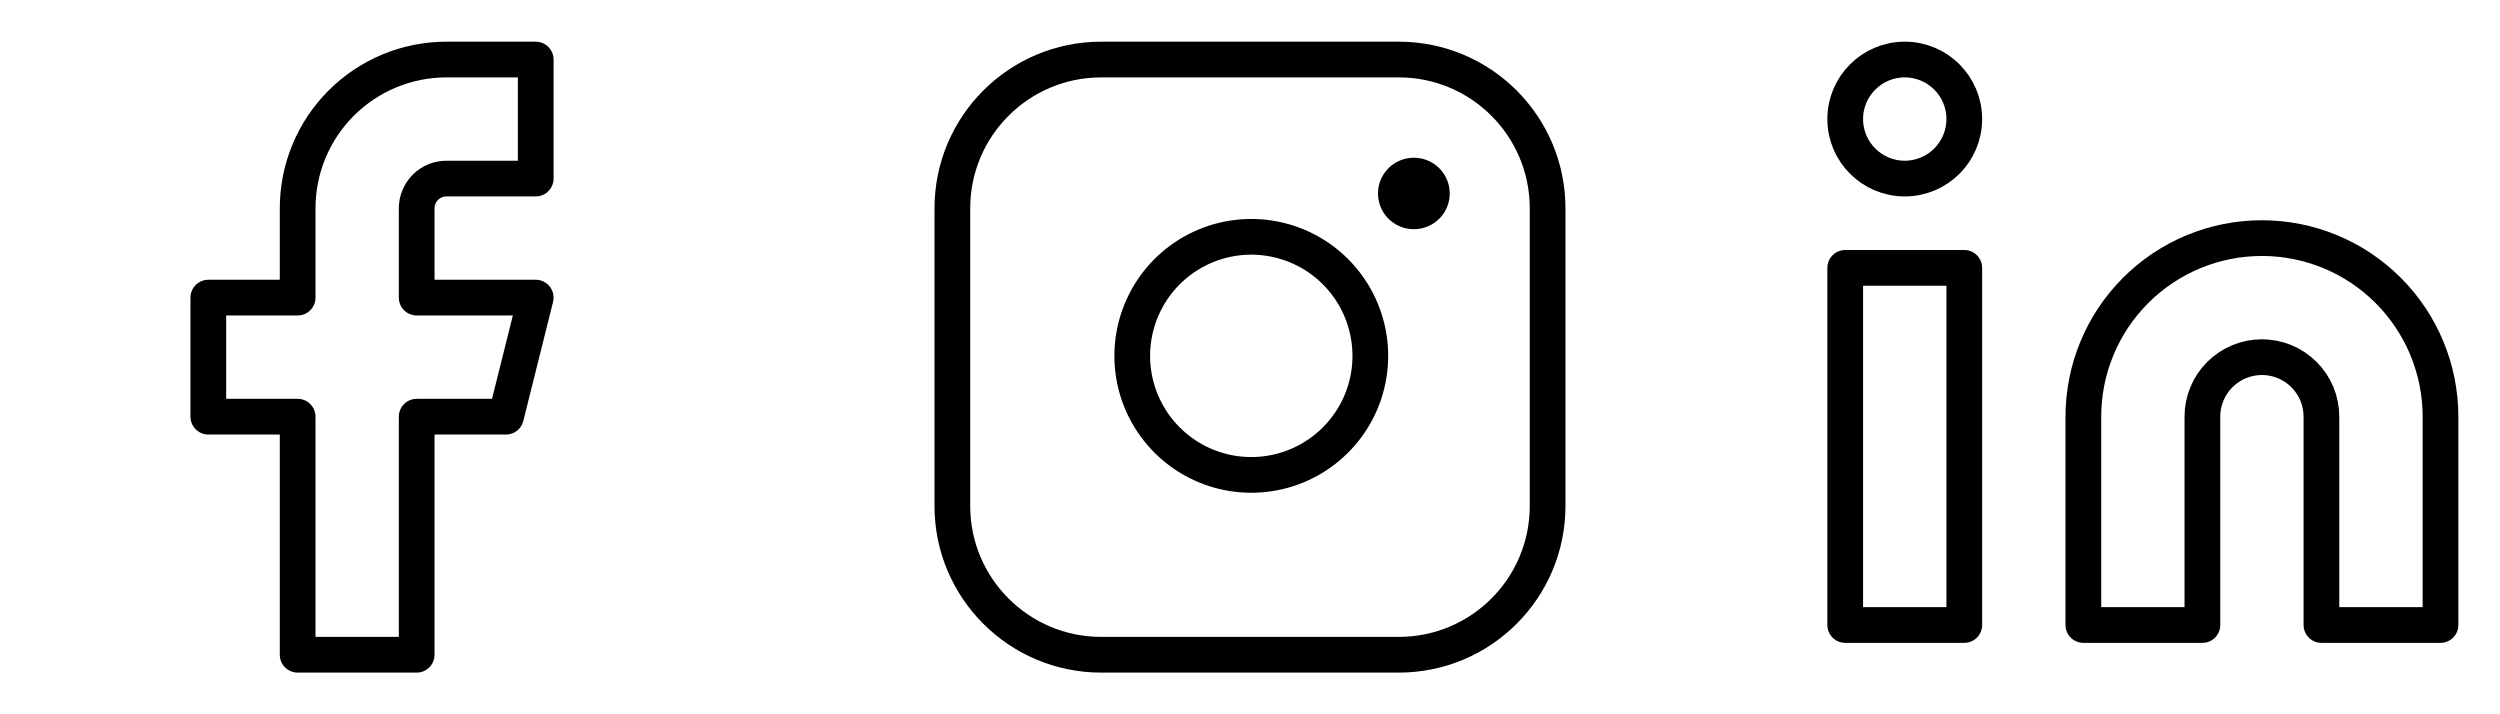
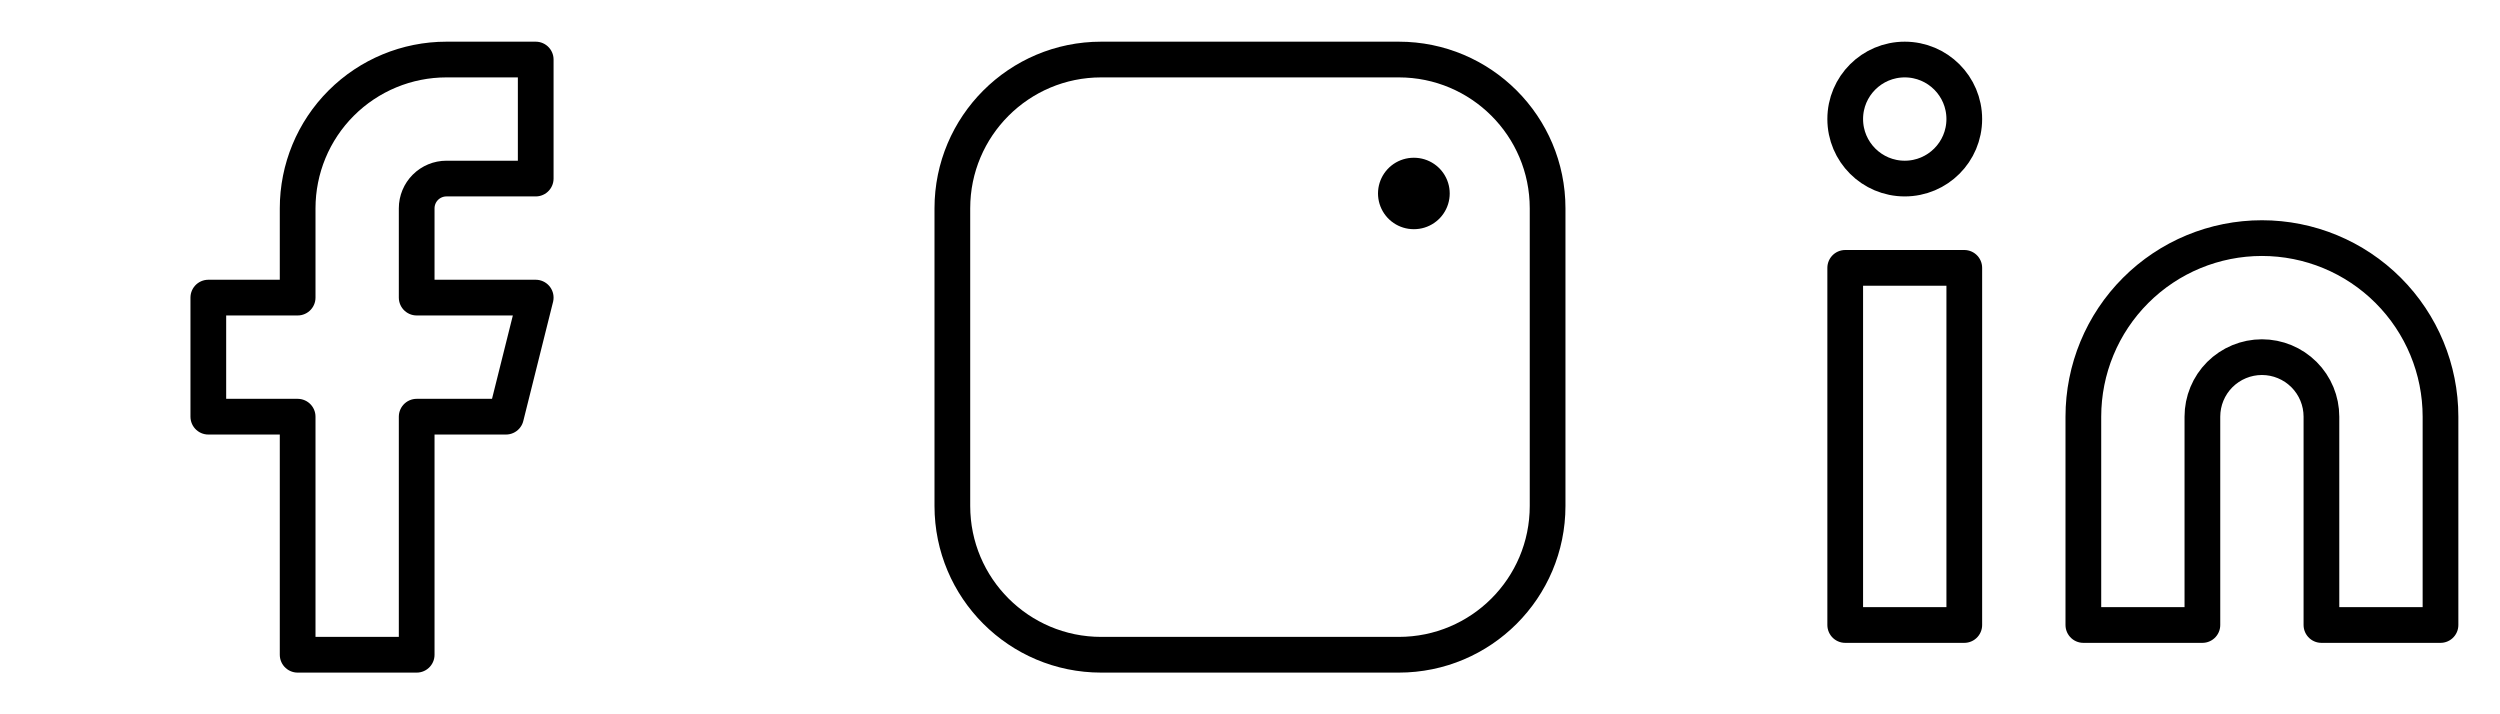
<svg xmlns="http://www.w3.org/2000/svg" width="70" height="20" viewBox="0 0 70 20" fill="none">
  <path d="M15 1.667H12.5C11.395 1.667 10.335 2.106 9.554 2.887C8.772 3.668 8.334 4.728 8.334 5.833V8.333H5.833V11.667H8.334V18.333H11.667V11.667H14.167L15 8.333H11.667V5.833C11.667 5.612 11.755 5.4 11.911 5.244C12.067 5.088 12.279 5 12.5 5H15V1.667Z" stroke="black" stroke-linecap="round" stroke-linejoin="round" />
  <path d="M39.166 1.667H30.833C28.532 1.667 26.666 3.532 26.666 5.833V14.167C26.666 16.468 28.532 18.333 30.833 18.333H39.166C41.468 18.333 43.333 16.468 43.333 14.167V5.833C43.333 3.532 41.468 1.667 39.166 1.667Z" stroke="black" stroke-linecap="round" stroke-linejoin="round" />
-   <path d="M38.333 9.475C38.436 10.168 38.318 10.877 37.995 11.499C37.672 12.121 37.161 12.626 36.535 12.941C35.908 13.257 35.199 13.366 34.506 13.255C33.814 13.144 33.175 12.817 32.679 12.321C32.183 11.825 31.856 11.186 31.745 10.493C31.634 9.801 31.743 9.092 32.059 8.465C32.374 7.839 32.878 7.328 33.501 7.005C34.123 6.682 34.831 6.564 35.525 6.667C36.232 6.772 36.887 7.101 37.393 7.607C37.899 8.113 38.228 8.768 38.333 9.475Z" stroke="black" stroke-linecap="round" stroke-linejoin="round" />
  <path d="M39.584 5.417H39.592" stroke="black" stroke-width="2" stroke-linecap="round" stroke-linejoin="round" />
  <path d="M63.334 6.667C64.66 6.667 65.931 7.193 66.869 8.131C67.807 9.069 68.334 10.341 68.334 11.667V17.5H65V11.667C65 11.225 64.825 10.801 64.512 10.488C64.199 10.176 63.776 10 63.334 10C62.892 10 62.468 10.176 62.155 10.488C61.842 10.801 61.667 11.225 61.667 11.667V17.5H58.334V11.667C58.334 10.341 58.86 9.069 59.798 8.131C60.736 7.193 62.007 6.667 63.334 6.667Z" stroke="black" stroke-linecap="round" stroke-linejoin="round" />
  <path d="M55 7.5H51.666V17.5H55V7.5Z" stroke="black" stroke-linecap="round" stroke-linejoin="round" />
  <path d="M53.333 5C54.254 5 55 4.254 55 3.333C55 2.413 54.254 1.667 53.333 1.667C52.413 1.667 51.666 2.413 51.666 3.333C51.666 4.254 52.413 5 53.333 5Z" stroke="black" stroke-linecap="round" stroke-linejoin="round" />
</svg>